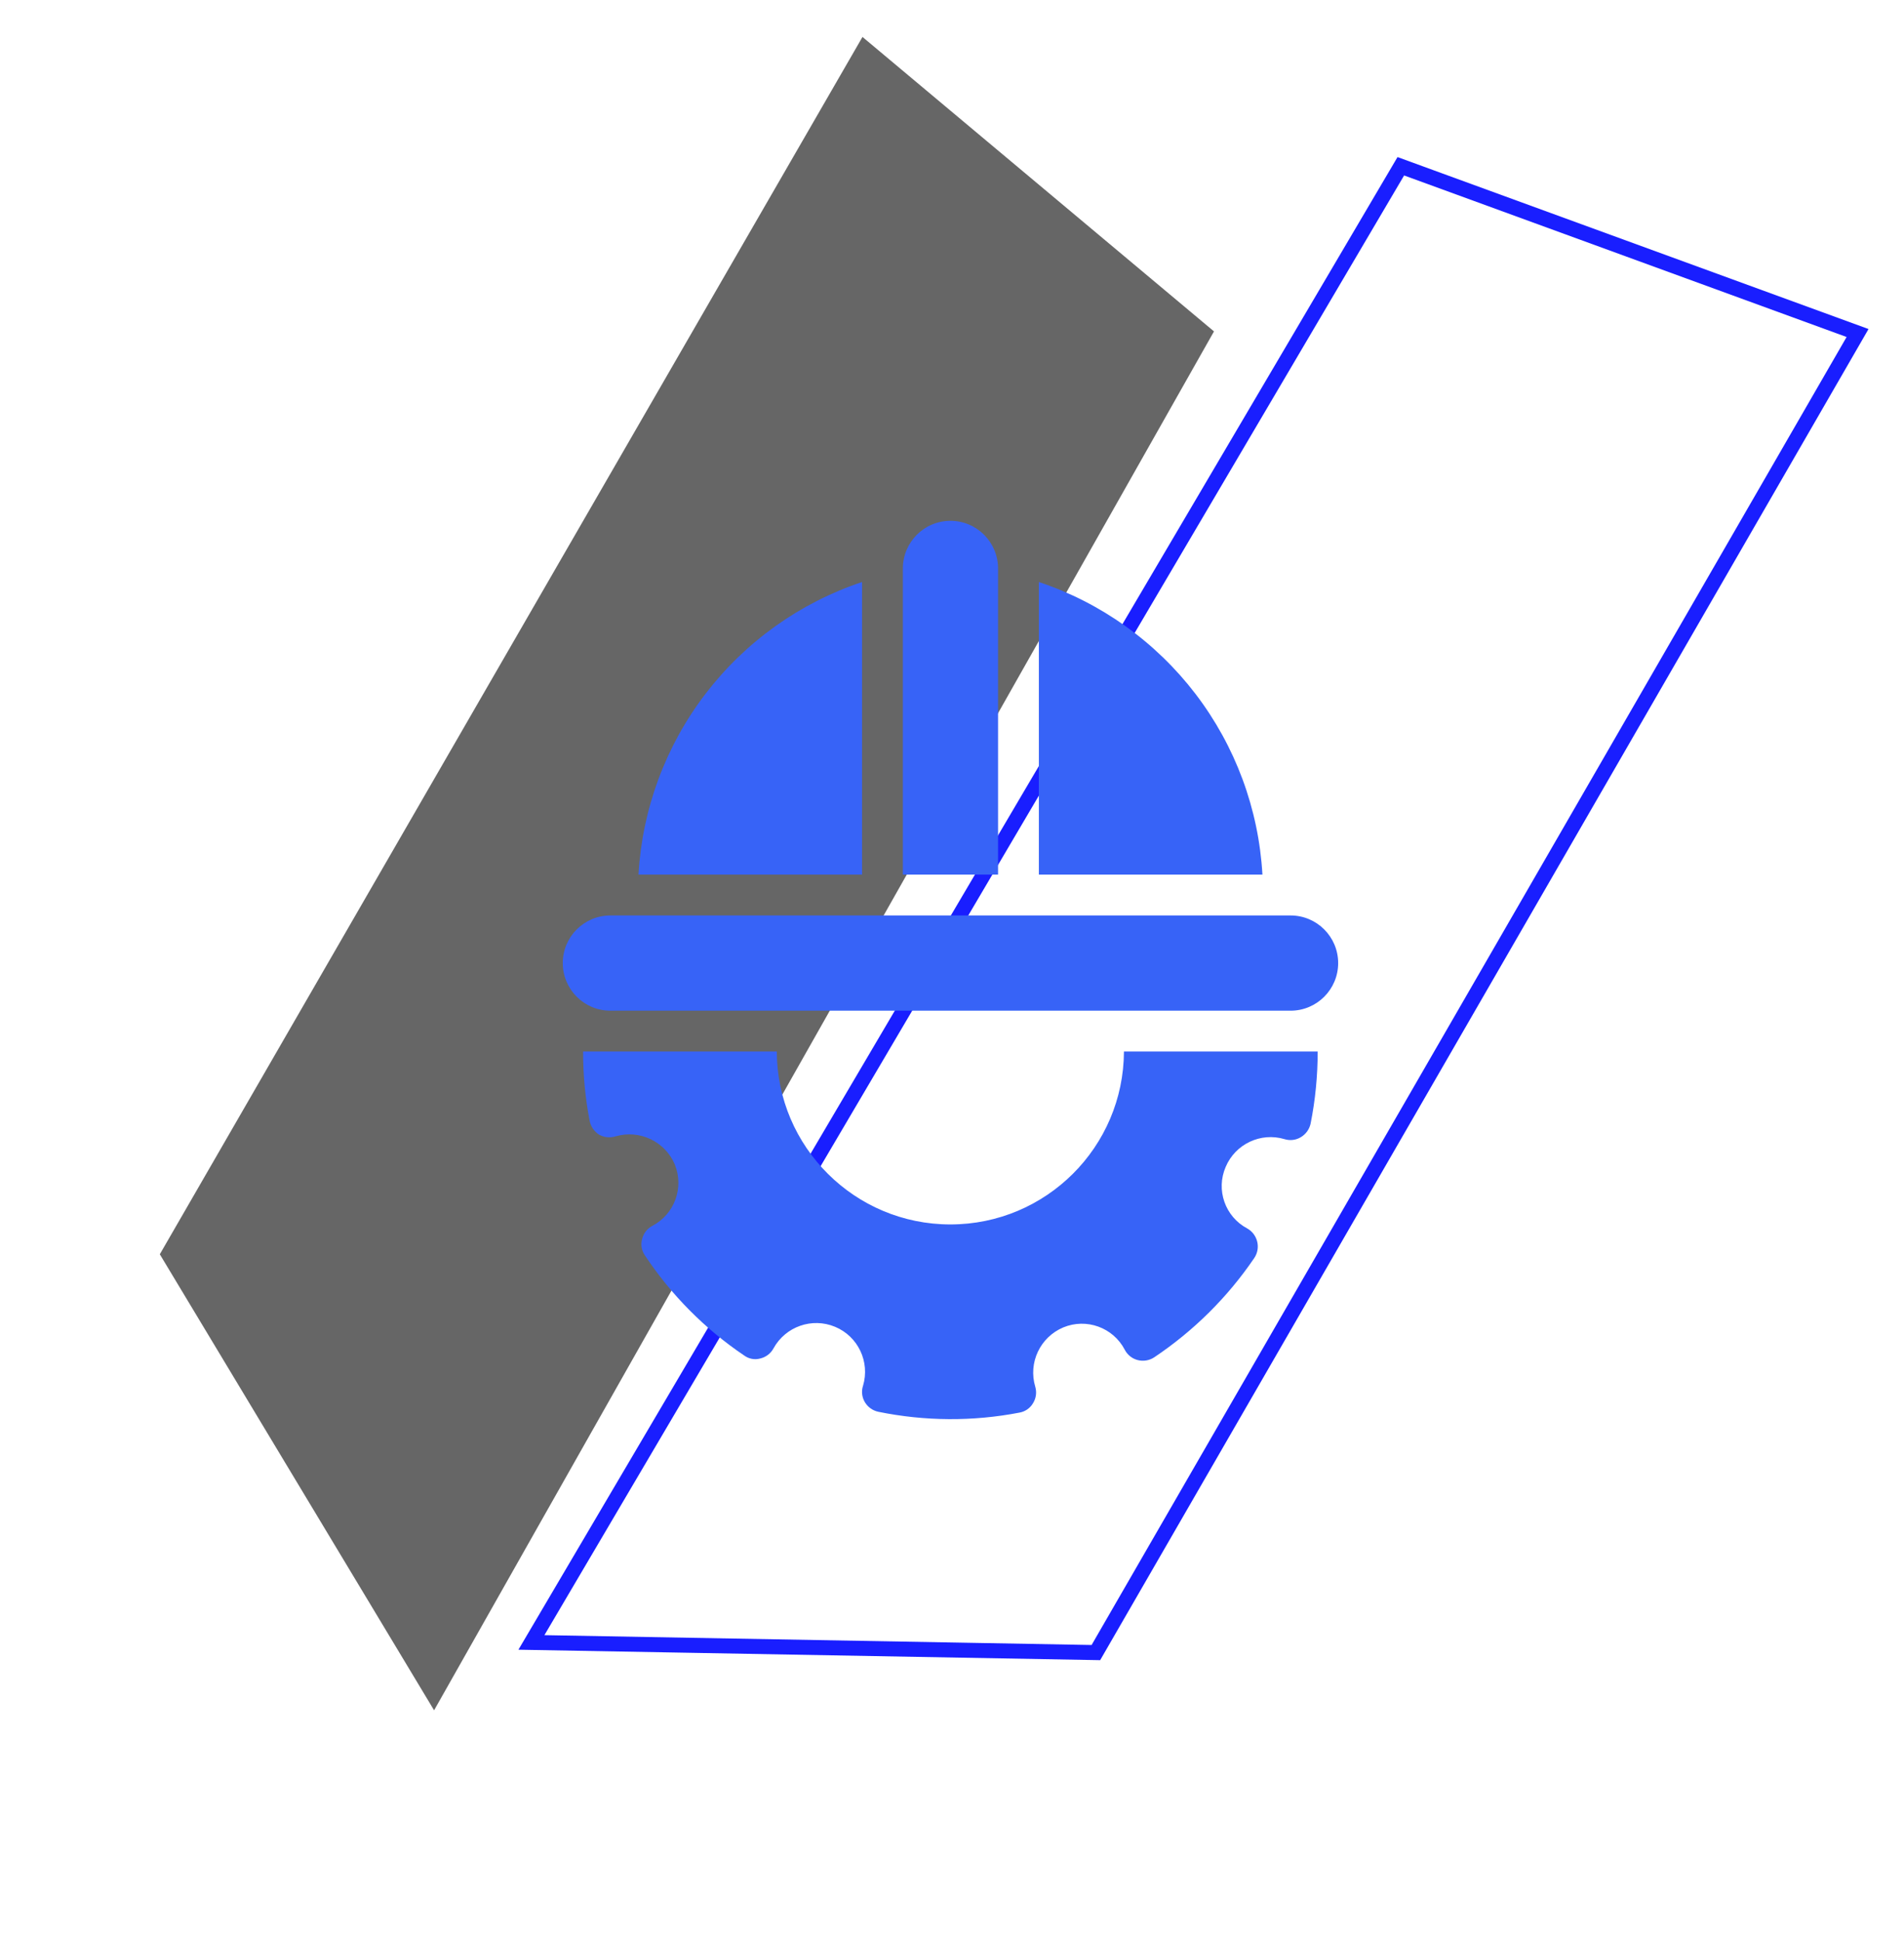
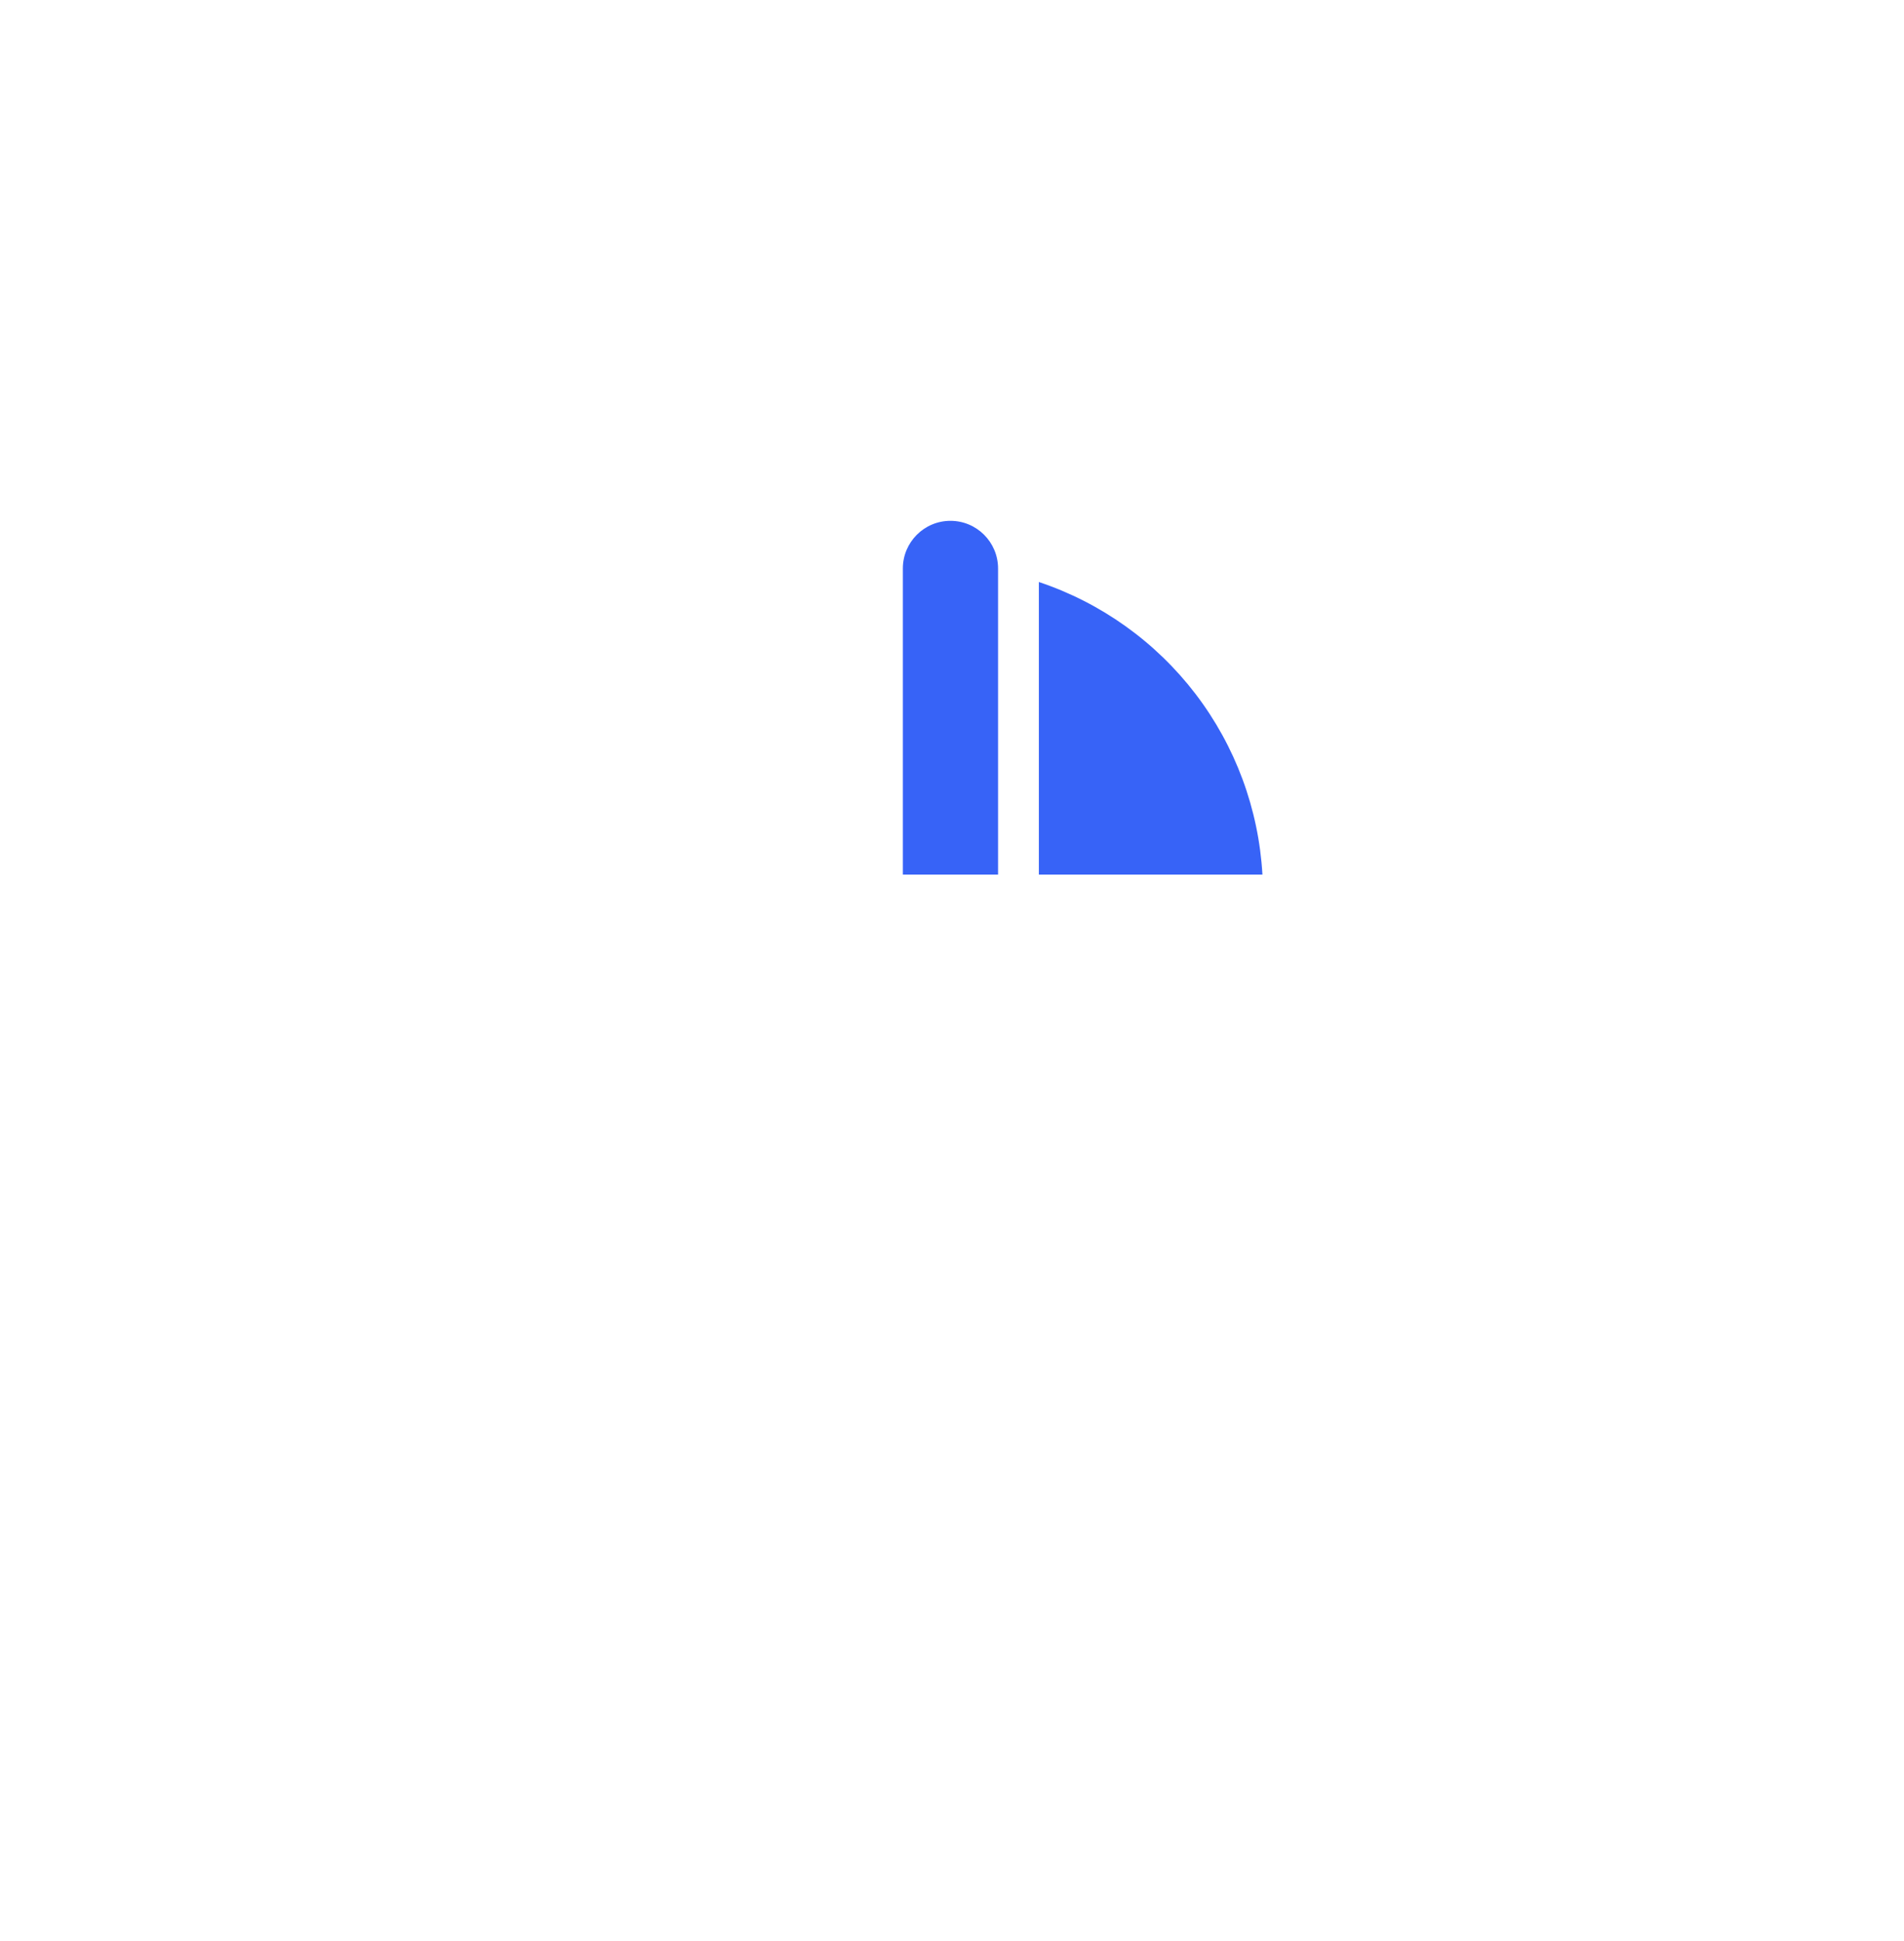
<svg xmlns="http://www.w3.org/2000/svg" width="362" height="369" viewBox="0 0 362 369" fill="none">
-   <path d="M82.531 325.099L230.811 62.994L163.98 7.023L30.385 238.417L82.531 325.099Z" fill="black" fill-opacity="0.6" />
-   <path d="M266.332 31.604L353.172 63.3L208.356 314.127L101.036 312.199L266.332 31.604Z" stroke="#191EFF" stroke-width="2.852" />
  <path d="M171.656 108.06V166.248H189.757V108.06C189.757 103.061 185.706 99 180.707 99C175.707 99 171.656 103.061 171.656 108.06Z" fill="#3763F7" />
-   <path d="M163.899 166.247V110.63C152.062 114.582 141.688 122.003 134.11 131.913C126.531 141.833 122.105 153.789 121.394 166.248L163.899 166.247Z" fill="#3763F7" />
  <path d="M197.515 110.63V166.248H240.022C239.311 153.788 234.884 141.833 227.306 131.913C219.727 122.003 209.351 114.582 197.515 110.63Z" fill="#3763F7" />
-   <path d="M116.051 192.115H245.369C250.368 192.115 254.419 188.064 254.419 183.064C254.419 178.065 250.368 174.014 245.369 174.014H116.051C111.051 174.014 107 178.065 107 183.064C107 188.064 111.051 192.115 116.051 192.115Z" fill="#3763F7" />
-   <path d="M247.314 216.164C248.252 215.611 248.924 214.692 249.171 213.625C250.08 209.1 250.525 204.485 250.525 199.871H213.691C213.622 218.042 198.87 232.744 180.689 232.744C162.519 232.744 147.756 218.041 147.688 199.871H110.862C110.852 204.278 111.267 208.675 112.097 213.012C112.304 214.089 112.936 215.038 113.855 215.651C114.814 216.204 115.96 216.332 117.017 216.006C121.582 214.662 126.434 216.955 128.291 221.332C130.099 225.759 128.241 230.827 123.993 233.031C123.034 233.544 122.343 234.454 122.086 235.511C121.789 236.568 121.977 237.704 122.6 238.613C127.589 246.133 134.002 252.604 141.481 257.653C142.371 258.315 143.517 258.523 144.584 258.216C145.641 257.96 146.55 257.258 147.064 256.3C149.347 252.15 154.386 250.381 158.763 252.199C163.14 254.017 165.432 258.849 164.089 263.394C163.733 264.441 163.871 265.597 164.444 266.546C165.007 267.475 165.926 268.127 166.984 268.354C175.837 270.162 184.957 270.222 193.829 268.512C194.915 268.324 195.864 267.662 196.417 266.704C196.99 265.775 197.139 264.649 196.832 263.601C195.459 259.027 197.761 254.165 202.158 252.318C206.565 250.49 211.643 252.338 213.847 256.566C214.351 257.545 215.26 258.266 216.327 258.533C217.394 258.799 218.52 258.612 219.439 258.009C226.929 252.999 233.401 246.587 238.469 239.127C239.082 238.218 239.289 237.102 239.033 236.034C238.776 234.957 238.084 234.039 237.126 233.505C232.916 231.262 231.138 226.174 233.035 221.806C234.873 217.459 239.685 215.186 244.21 216.53C245.248 216.856 246.375 216.727 247.314 216.164Z" fill="#3763F7" />
</svg>